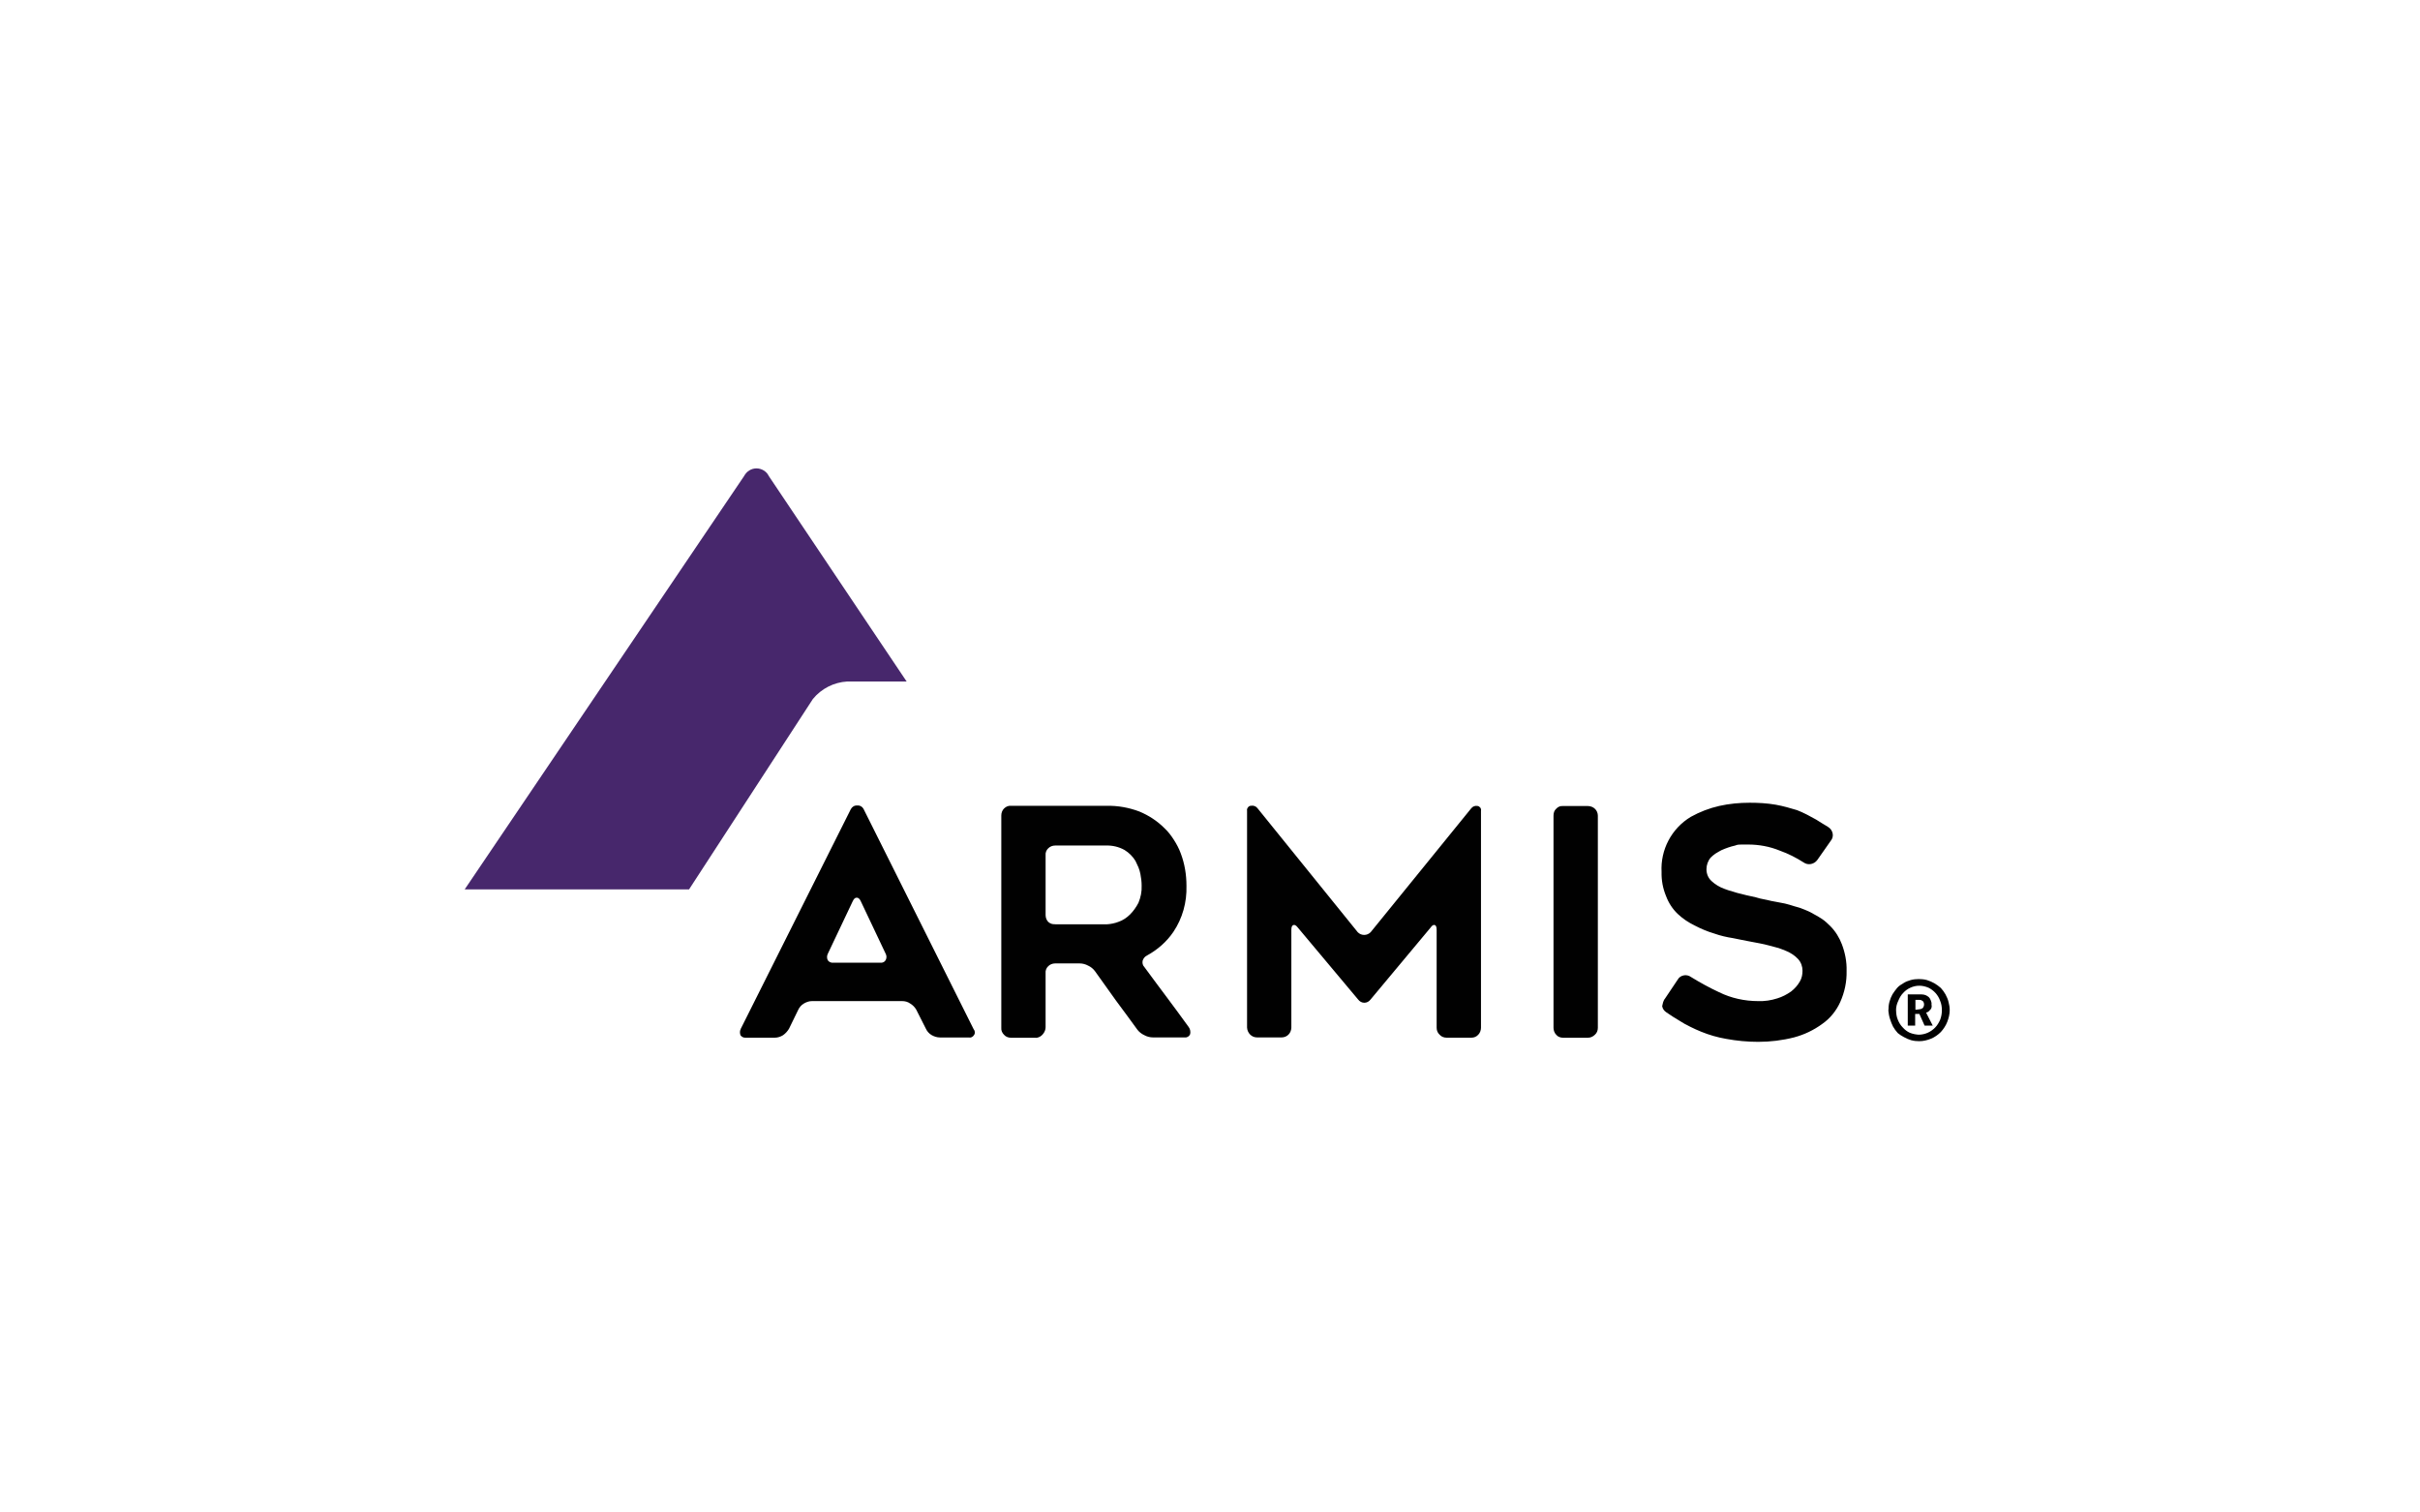
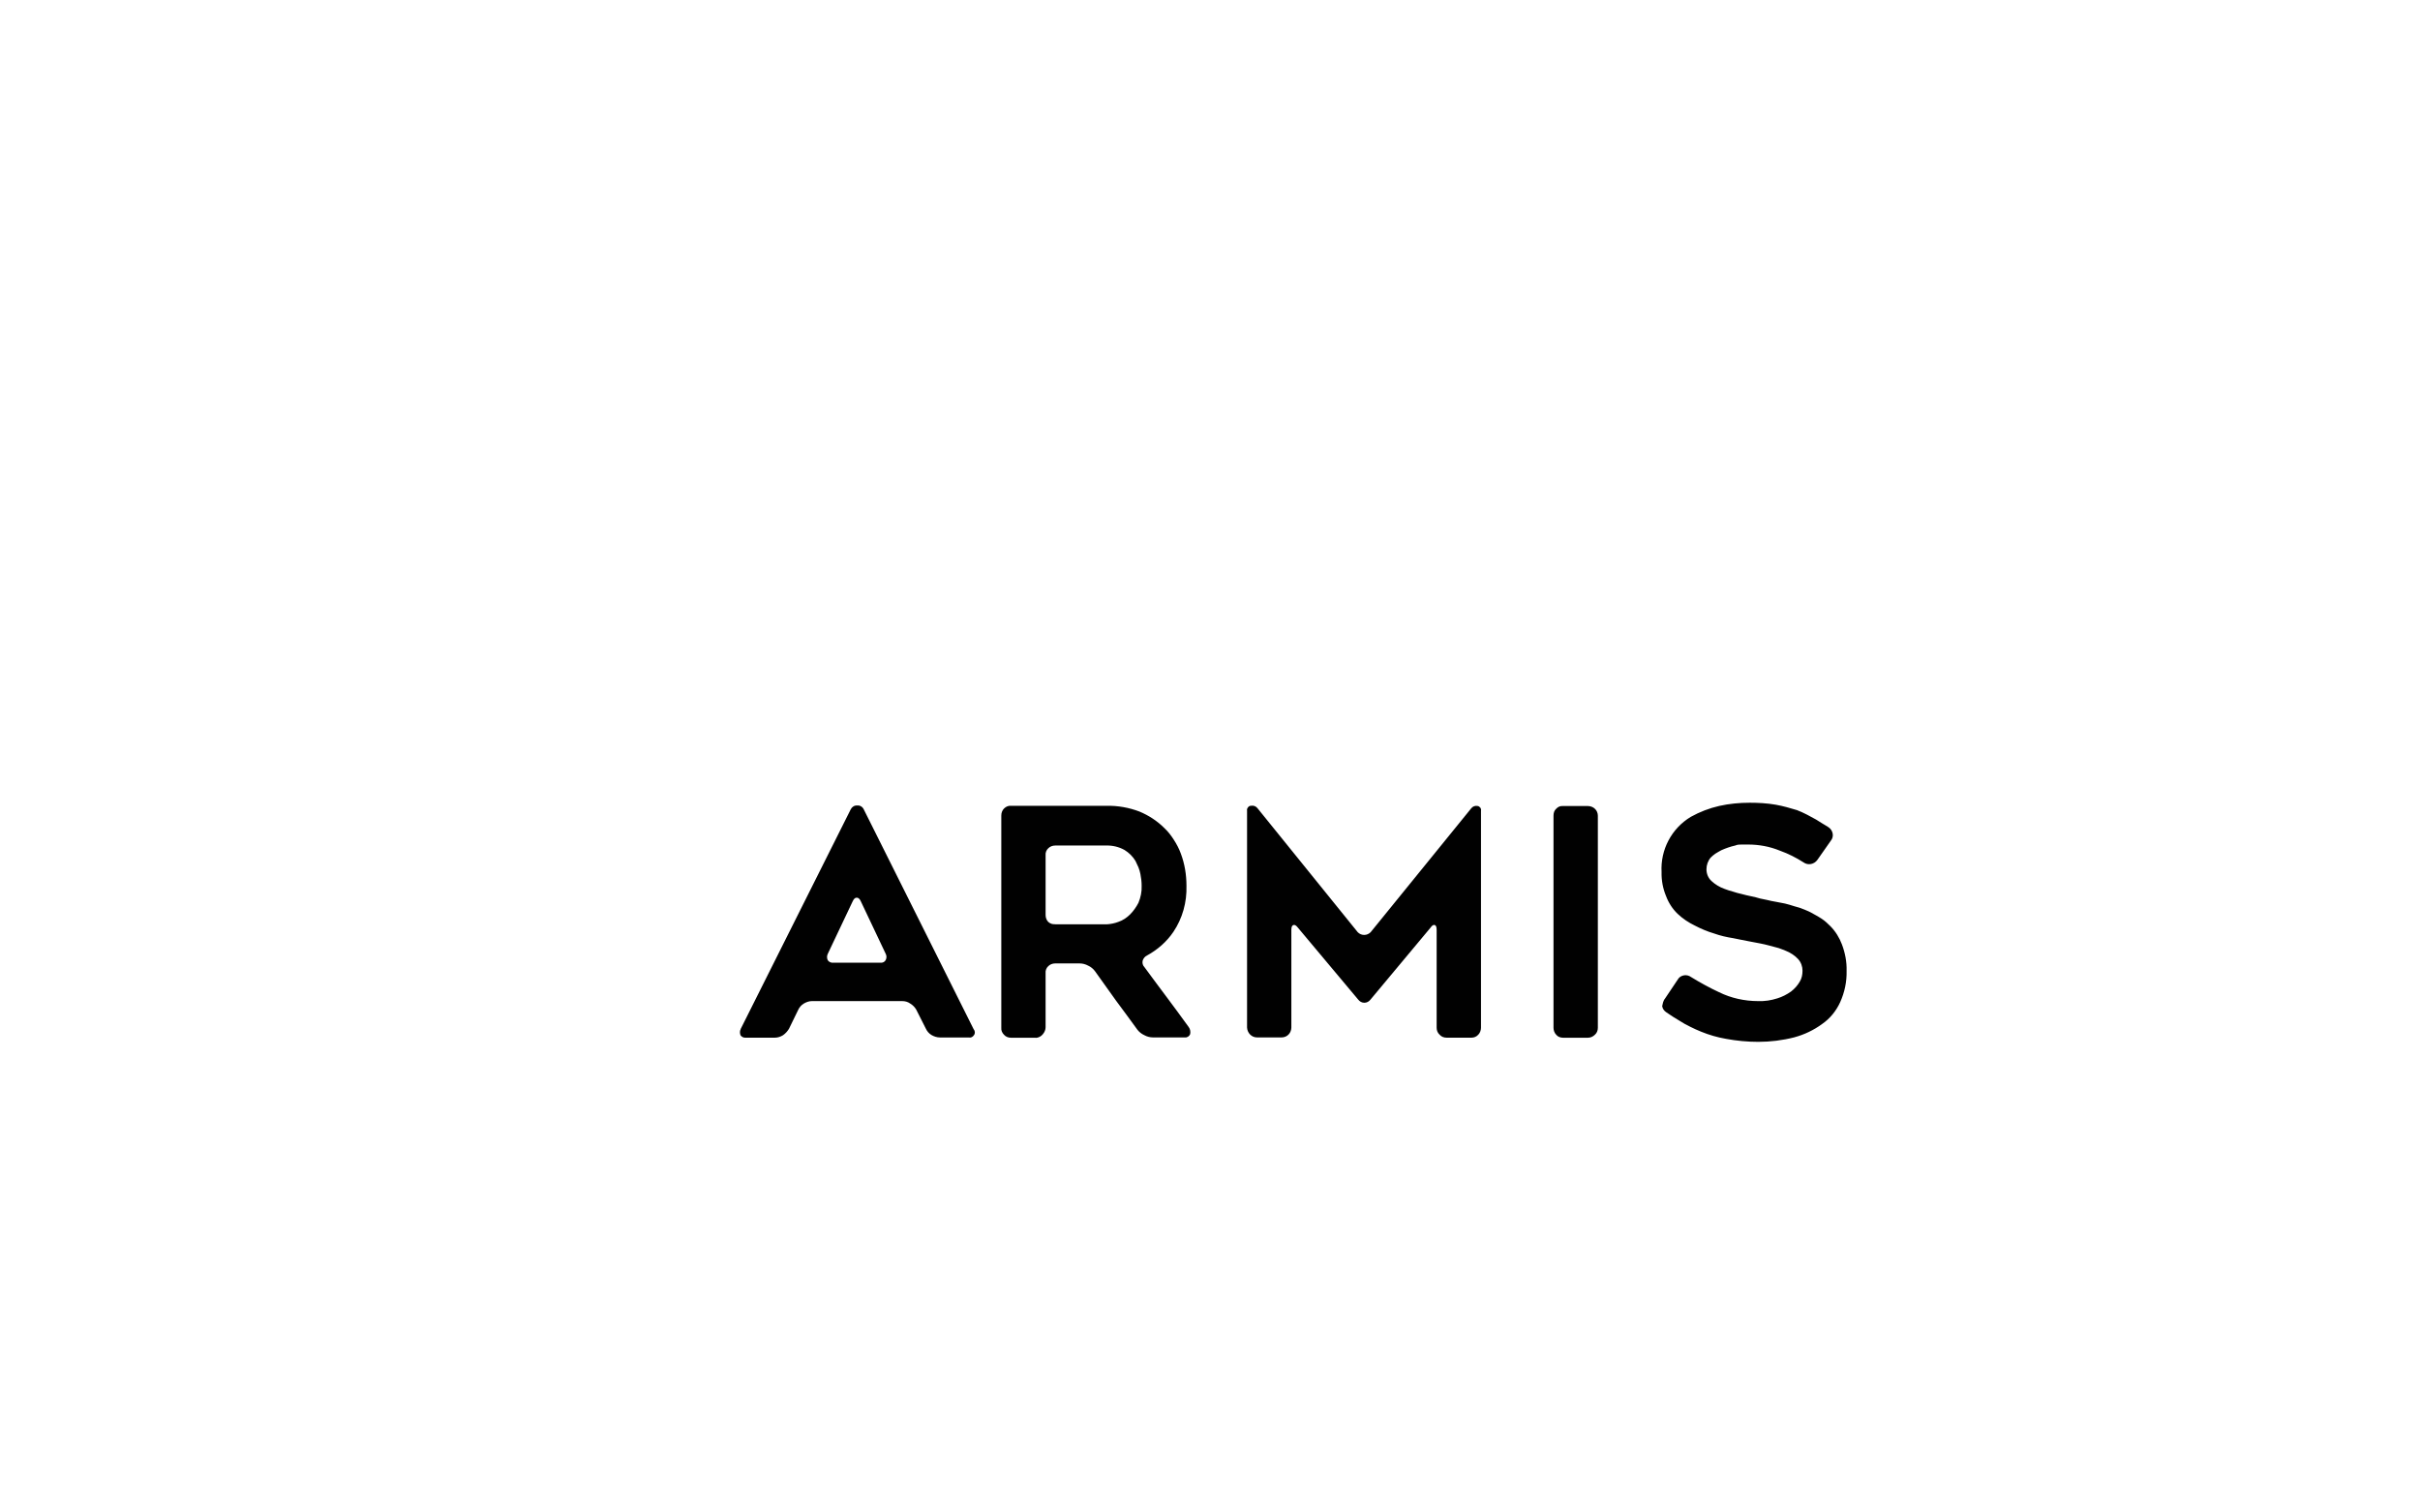
<svg xmlns="http://www.w3.org/2000/svg" xmlns:xlink="http://www.w3.org/1999/xlink" id="d" data-name="Logos" width="400" height="250" viewBox="0 0 400 250">
  <defs>
    <style>
      .e {
        fill: #010101;
      }

      .e, .f {
        stroke-width: 0px;
      }

      .f {
        fill: #47276c;
      }
    </style>
    <symbol id="a" data-name="Armis" viewBox="0 0 278.96 107.73">
      <g>
-         <path id="b" data-name="Path" class="f" d="M0,79.09L52.49,1.44c.46-.88,1.35-1.44,2.32-1.44s1.91.56,2.32,1.44l19.43,28.97,6.46,9.62h-11.16c-2.51.14-4.88,1.35-6.46,3.3l-23.25,35.75H0Z" />
        <path class="e" d="M51.84,105.31l20.69-41.29c.23-.46.7-.74,1.21-.7.51-.05.98.23,1.21.7l20.64,41.29c.28.33.33.79.09,1.12-.23.37-.6.56-1.02.46h-5.39c-.56,0-1.12-.19-1.58-.46s-.84-.7-1.07-1.21l-1.81-3.58c-.28-.46-.65-.84-1.12-1.12-.46-.33-.98-.46-1.53-.46h-16.92c-.56,0-1.07.19-1.53.46s-.84.7-1.07,1.21l-1.72,3.53c-.28.46-.65.88-1.12,1.21-.46.28-.98.46-1.53.46h-5.44c-.42.05-.79-.14-1.02-.46-.14-.42-.14-.84.05-1.16h0ZM69.28,92.85h8.79c.42.05.84-.14,1.02-.51.19-.37.19-.79,0-1.16l-4.65-9.81c-.19-.46-.46-.74-.79-.74s-.56.23-.79.74l-4.65,9.81c-.19.37-.19.84,0,1.21.23.33.65.51,1.07.46ZM107.31,106.94h-4.7c-.51,0-.98-.19-1.3-.56-.33-.33-.56-.79-.51-1.3v-39.89c0-.51.19-.98.51-1.3.37-.37.84-.56,1.3-.51h17.99c2.09-.05,4.18.33,6.14,1.07,1.77.74,3.35,1.77,4.7,3.12.7.65,1.26,1.39,1.77,2.19.51.79.98,1.67,1.3,2.56.74,1.95,1.07,4,1.07,6.09.09,3.07-.74,6.09-2.46,8.65-1.26,1.86-2.98,3.35-4.93,4.42-.42.19-.7.56-.84.98-.09.42,0,.88.33,1.21,1.44,2,2.88,3.86,4.18,5.63,1.35,1.77,2.7,3.67,4.14,5.63.28.37.37.88.28,1.3-.14.42-.56.7-.98.65h-6c-.56,0-1.12-.14-1.63-.42-.51-.23-.98-.6-1.3-1.02l-2-2.74c-.65-.88-1.3-1.77-2-2.7l-3.95-5.53c-.33-.46-.79-.84-1.3-1.07-.51-.28-1.07-.42-1.63-.42h-4.56c-.51,0-.98.19-1.3.51-.37.33-.56.84-.51,1.3v10.18c0,.46-.19.93-.51,1.3-.33.42-.79.65-1.3.7ZM110.93,85.64h9.67c.74-.05,1.49-.19,2.19-.46.84-.28,1.58-.79,2.19-1.39.65-.65,1.16-1.39,1.58-2.19.42-1.02.65-2.09.6-3.21,0-.74-.09-1.49-.23-2.19-.09-.42-.19-.84-.37-1.26-.19-.42-.37-.84-.56-1.21-.51-.84-1.21-1.53-2.05-2.05-1.07-.6-2.28-.88-3.49-.84h-9.53c-.51,0-.98.19-1.3.51-.37.33-.56.84-.51,1.3v11.25c0,.51.19.98.51,1.3.37.33.84.46,1.3.42h0ZM190.9,64.25v40.82c0,.46-.19.98-.51,1.3-.33.37-.79.56-1.26.56h-4.7c-.51,0-.98-.19-1.3-.56-.37-.33-.56-.79-.56-1.3v-18.36c0-.51-.09-.84-.33-.93-.19-.09-.51,0-.84.51l-11.25,13.48c-.28.37-.7.6-1.16.6s-.88-.23-1.16-.6l-11.34-13.53c-.33-.42-.6-.56-.84-.46-.23.05-.37.37-.37.88v18.36c0,.46-.19.98-.51,1.3-.33.37-.84.56-1.3.56h-4.65c-1.02,0-1.81-.84-1.86-1.86v-40.77c-.05-.23.05-.42.19-.6s.33-.28.56-.28c.46-.09.93.09,1.21.46l18.83,23.29c.33.33.74.51,1.21.51s.88-.19,1.21-.51l18.88-23.25c.28-.37.74-.56,1.21-.46.37.05.7.42.65.84h0ZM210.99,106.94h-4.7c-.46,0-.98-.19-1.26-.56-.33-.33-.51-.84-.51-1.3v-39.85c0-.51.14-.98.51-1.3.33-.37.79-.56,1.26-.51h4.7c.46,0,.98.19,1.3.51.37.33.56.84.56,1.3v39.85c0,.51-.19.98-.56,1.3-.33.33-.79.56-1.3.56ZM225.4,99.68l2.46-3.67c.23-.42.65-.7,1.16-.79.46-.09.98.05,1.35.33,1.67,1.02,3.44,2,5.25,2.84,2.28,1.12,4.79,1.67,7.35,1.67,1.21.05,2.42-.14,3.58-.51.93-.28,1.81-.74,2.6-1.3.65-.51,1.21-1.12,1.63-1.86.37-.6.51-1.3.51-2.05,0-.79-.28-1.58-.84-2.19-.6-.65-1.39-1.16-2.19-1.49-.42-.19-.93-.37-1.44-.56l-1.72-.46c-.6-.14-1.21-.33-1.81-.42l-1.95-.37-1.44-.28-1.63-.33c-1.21-.19-2.42-.46-3.58-.88-1.26-.37-2.46-.88-3.63-1.49-1.16-.56-2.28-1.3-3.21-2.19-.98-.93-1.72-2.09-2.19-3.35-.6-1.44-.88-2.98-.84-4.51-.23-4.18,1.86-8.18,5.49-10.37,1.67-.93,3.49-1.63,5.35-2.05s3.81-.6,5.72-.6c1.63,0,3.25.09,4.88.37.74.14,1.39.28,2.05.46l1.95.56c.6.23,1.21.51,1.86.84l1.72.93,1.12.7c.37.23.79.46,1.21.74.42.28.7.7.79,1.21.09.46-.05.98-.37,1.35l-2.51,3.58c-.6.84-1.77,1.07-2.6.46-1.39-.88-2.84-1.63-4.42-2.19-1.91-.79-3.95-1.16-6-1.16h-1.16c-.42,0-.84,0-1.26.19-.88.19-1.77.51-2.6.88-.37.19-.74.42-1.12.65-.33.23-.6.46-.88.74-.51.6-.79,1.39-.79,2.19,0,.84.33,1.63.93,2.19.7.65,1.53,1.16,2.46,1.49.51.19,1.02.37,1.58.51.51.19,1.12.33,1.67.46s1.21.33,1.77.42c.56.09,1.16.28,1.67.42l1.35.28c.51.14,1.02.23,1.58.33l1.72.33c.6.14,1.21.33,1.77.51l.98.28.98.37c.46.19,1.02.42,1.63.79.56.28,1.07.6,1.58.93.28.19.6.42.84.65l.74.7c.98.98,1.72,2.19,2.19,3.44.6,1.58.93,3.3.88,4.97.05,2.05-.37,4.04-1.21,5.9-.74,1.63-1.91,3.07-3.39,4.09-1.58,1.16-3.35,2-5.25,2.51-2.19.56-4.46.84-6.74.84-2,0-4.04-.19-6.04-.56-1.63-.28-3.21-.74-4.7-1.35-.7-.28-1.39-.6-2.05-.93-.7-.33-1.35-.7-2-1.12l-1.21-.74-1.26-.84c-.42-.28-.7-.65-.79-1.16.09-.46.19-.93.46-1.35h0Z" />
-         <path id="c" data-name="Shape" class="e" d="M267.43,101.77c0-.51.05-1.07.19-1.58.14-.51.33-.98.56-1.39.28-.42.56-.84.88-1.21.33-.37.74-.65,1.16-.88.42-.28.88-.46,1.39-.6s1.02-.19,1.53-.19,1.02.05,1.53.19c.46.14.98.37,1.39.6s.84.56,1.21.88c.33.37.65.79.88,1.21.23.46.46.93.56,1.39.14.51.23,1.02.23,1.58,0,.74-.19,1.49-.46,2.19s-.7,1.35-1.21,1.91c-.51.51-1.16.98-1.86,1.26s-1.44.46-2.19.46c-.51,0-1.02-.05-1.53-.19-.46-.14-.93-.33-1.39-.6-.42-.23-.79-.46-1.12-.74-.33-.37-.65-.79-.88-1.21-.23-.46-.42-.93-.56-1.39-.19-.56-.28-1.12-.33-1.67h0ZM268.87,101.77c0,.6.09,1.26.33,1.81.23.56.51,1.02.93,1.44.37.42.79.74,1.3.98.56.23,1.12.33,1.67.37.6,0,1.21-.14,1.72-.37.51-.23.98-.56,1.39-.98s.7-.93.93-1.44c.23-.6.33-1.21.33-1.81s-.09-1.21-.33-1.77c-.37-1.07-1.16-1.95-2.19-2.46-.56-.23-1.12-.37-1.72-.37s-1.16.14-1.67.37-.98.56-1.35.98c-.42.42-.7.93-.93,1.49-.28.56-.42,1.16-.42,1.77ZM271.06,98.8h2.56c.28,0,.56.05.79.14.23.09.42.23.6.37.19.19.28.37.37.6s.19.51.14.79c.05.19.05.42,0,.6-.05.14-.14.33-.28.42-.09.14-.19.23-.33.33-.09.09-.23.14-.37.14h0v.09l.09.19,1.12,2.19h-1.53l-.98-2.19h-.79v2.19h-1.39v-5.86ZM273.24,101.59c.23,0,.46-.09.65-.23.14-.19.23-.42.23-.65s-.05-.46-.23-.65c-.19-.14-.37-.23-.6-.23h-.79v1.86l.74-.09Z" />
      </g>
    </symbol>
  </defs>
  <use width="278.96" height="107.73" transform="translate(76.8 77.42) scale(.88)" xlink:href="#a" />
</svg>